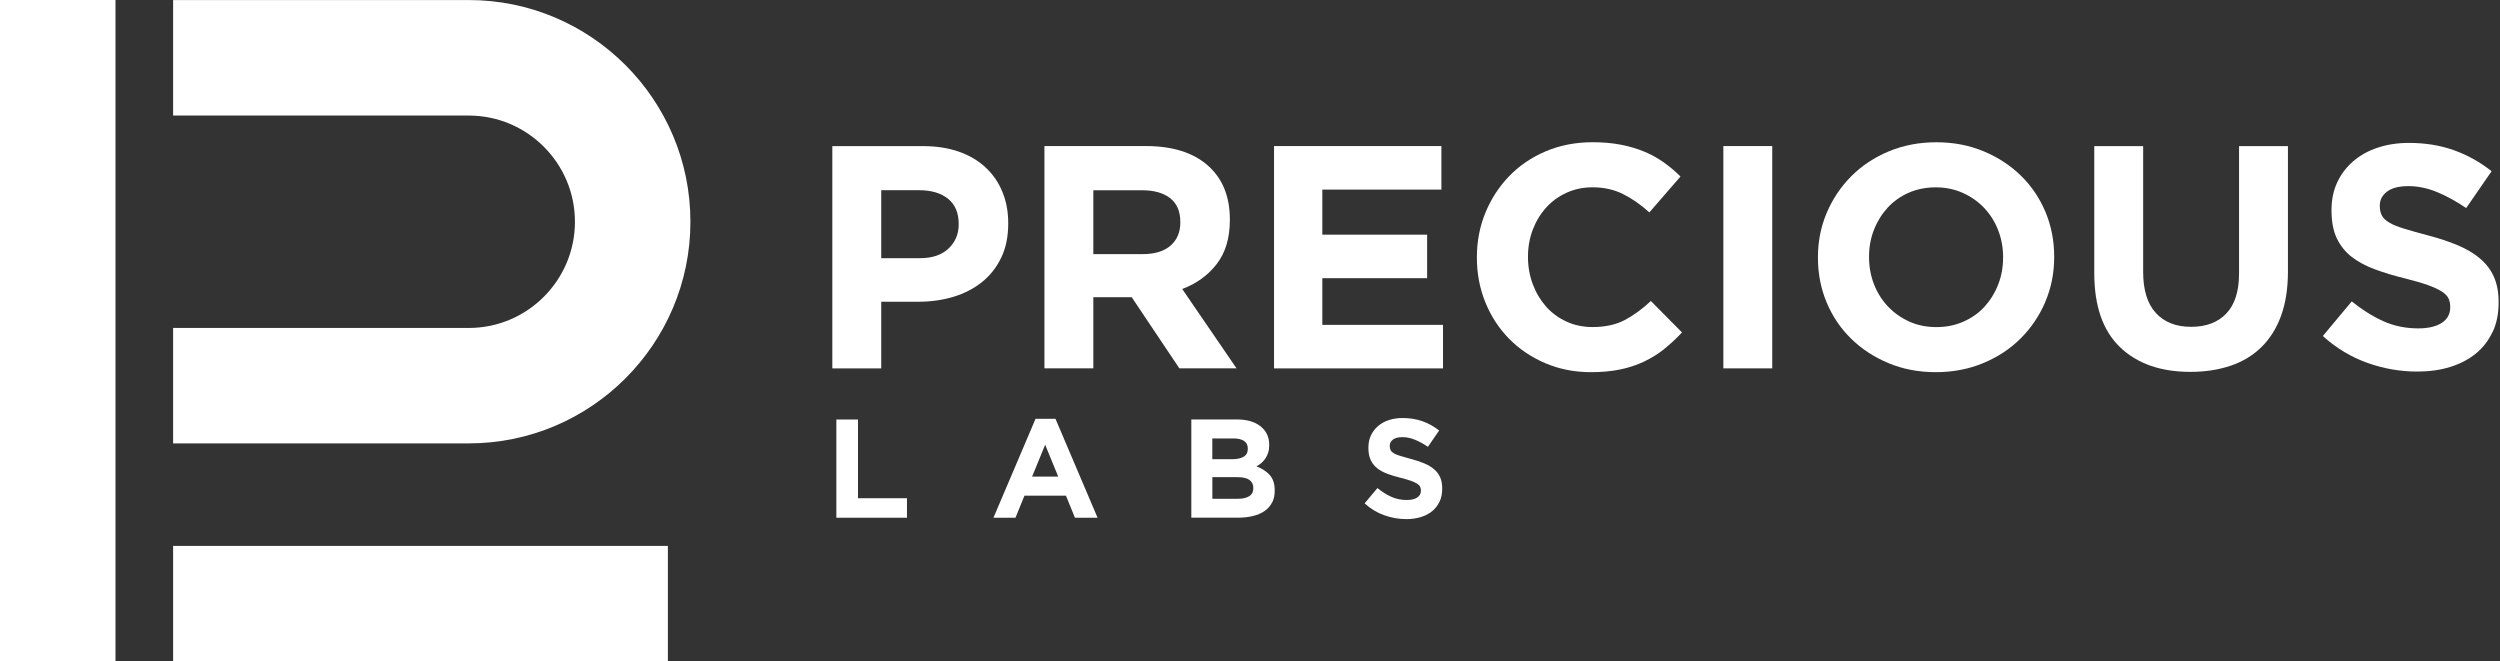
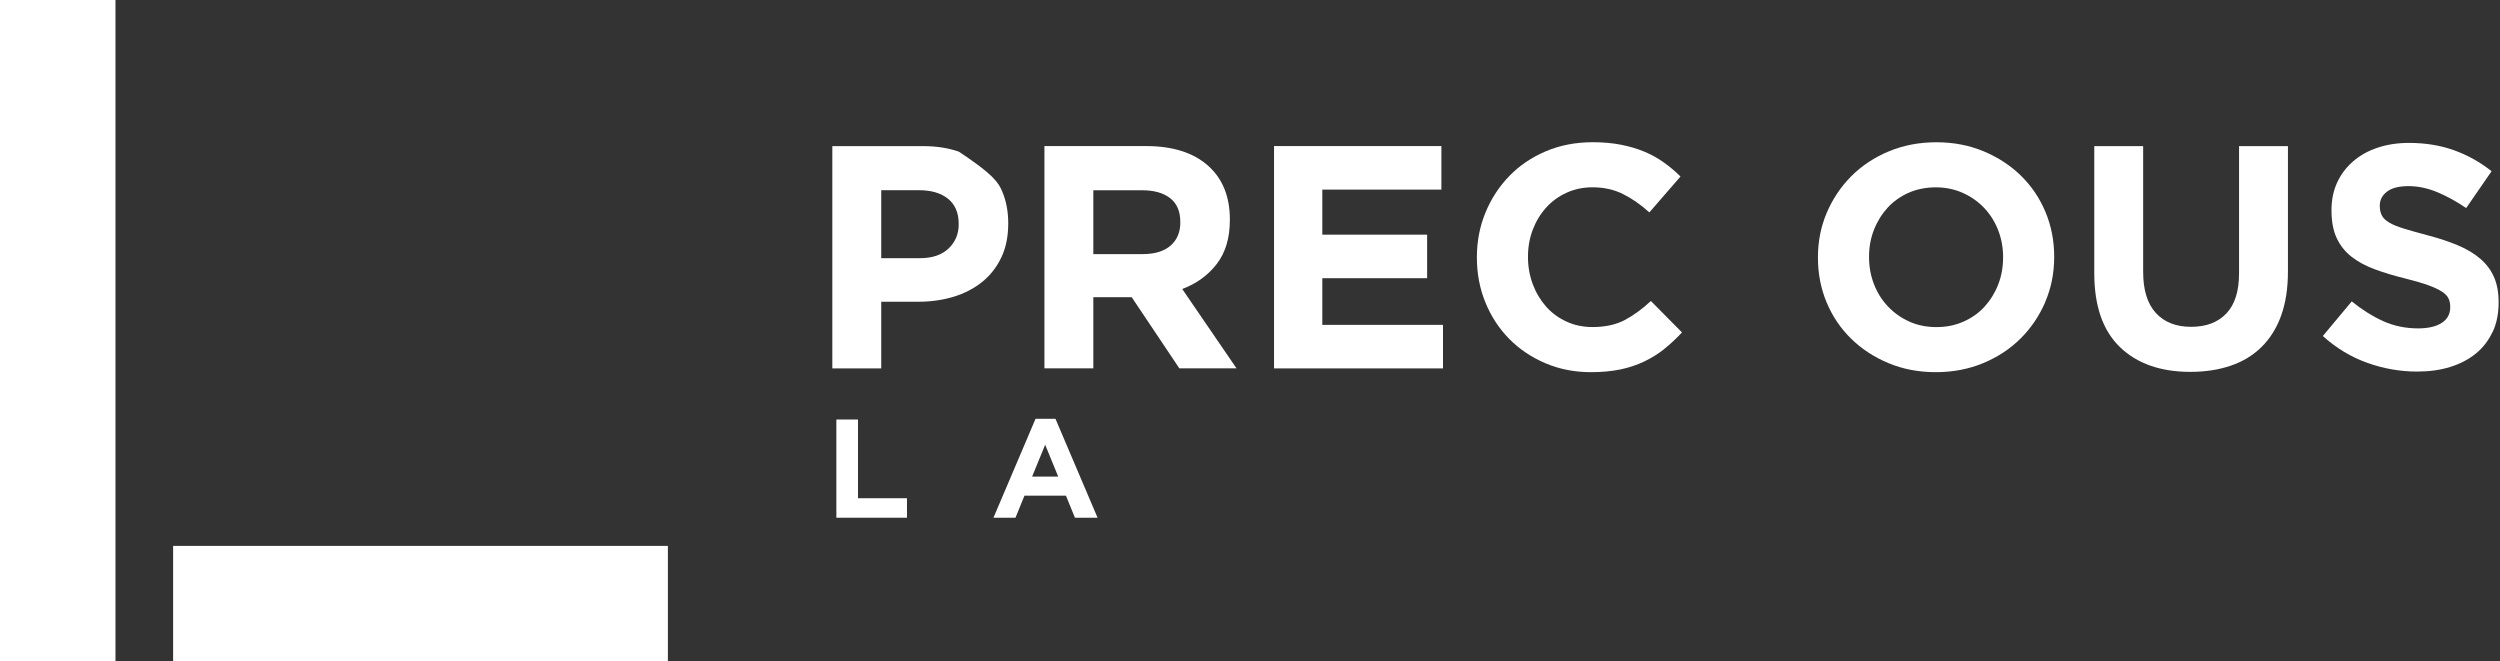
<svg xmlns="http://www.w3.org/2000/svg" width="189" height="50" viewBox="0 0 189 50" fill="none">
  <rect x="0" y="0" width="189" height="50" fill="#333333" stroke="none" />
  <g clip-path="url(#clip0_178_752)">
-     <path d="M75.695 19.472C75.344 20.209 74.859 20.825 74.243 21.32C73.627 21.815 72.906 22.188 72.083 22.437C71.258 22.686 70.376 22.811 69.429 22.811H66.621V27.851H62.924V11.047H69.79C70.799 11.047 71.697 11.188 72.49 11.466C73.283 11.745 73.955 12.141 74.505 12.656C75.059 13.167 75.482 13.78 75.777 14.494C76.072 15.205 76.222 15.995 76.222 16.86V16.909C76.222 17.886 76.045 18.741 75.695 19.478V19.472ZM72.477 16.925C72.477 16.093 72.208 15.461 71.674 15.028C71.136 14.596 70.406 14.379 69.478 14.379H66.621V19.518H69.55C70.478 19.518 71.199 19.275 71.71 18.787C72.221 18.299 72.477 17.696 72.477 16.975V16.925Z" fill="white" />
+     <path d="M75.695 19.472C75.344 20.209 74.859 20.825 74.243 21.32C73.627 21.815 72.906 22.188 72.083 22.437C71.258 22.686 70.376 22.811 69.429 22.811H66.621V27.851H62.924V11.047H69.79C70.799 11.047 71.697 11.188 72.49 11.466C75.059 13.167 75.482 13.78 75.777 14.494C76.072 15.205 76.222 15.995 76.222 16.86V16.909C76.222 17.886 76.045 18.741 75.695 19.478V19.472ZM72.477 16.925C72.477 16.093 72.208 15.461 71.674 15.028C71.136 14.596 70.406 14.379 69.478 14.379H66.621V19.518H69.55C70.478 19.518 71.199 19.275 71.71 18.787C72.221 18.299 72.477 17.696 72.477 16.975V16.925Z" fill="white" />
    <path d="M89.16 27.848L85.558 22.47H82.655V27.848H78.959V11.043H86.64C88.639 11.043 90.195 11.532 91.309 12.508C92.42 13.485 92.977 14.845 92.977 16.588V16.637C92.977 17.997 92.646 19.105 91.981 19.963C91.316 20.819 90.448 21.448 89.376 21.848L93.482 27.848H89.16ZM89.232 16.781C89.232 15.982 88.976 15.382 88.465 14.982C87.954 14.582 87.239 14.383 86.328 14.383H82.655V19.21H86.4C87.311 19.21 88.013 18.993 88.501 18.561C88.989 18.128 89.232 17.551 89.232 16.831V16.781Z" fill="white" />
    <path d="M96.317 27.848V11.043H108.969V14.334H99.967V17.741H107.891V21.032H99.967V24.561H109.091V27.851H96.32L96.317 27.848Z" fill="white" />
    <path d="M125.819 26.386C125.354 26.753 124.846 27.071 124.295 27.333C123.745 27.595 123.139 27.799 122.483 27.933C121.828 28.067 121.091 28.136 120.275 28.136C119.042 28.136 117.899 27.913 116.84 27.464C115.785 27.015 114.871 26.402 114.104 25.626C113.337 24.849 112.734 23.935 112.302 22.877C111.869 21.821 111.653 20.691 111.653 19.491V19.442C111.653 18.243 111.869 17.119 112.302 16.07C112.734 15.022 113.334 14.101 114.104 13.308C114.871 12.515 115.792 11.892 116.863 11.437C117.935 10.981 119.121 10.752 120.415 10.752C121.199 10.752 121.916 10.817 122.565 10.945C123.214 11.073 123.801 11.25 124.331 11.473C124.859 11.695 125.347 11.967 125.796 12.289C126.245 12.61 126.661 12.96 127.045 13.344L124.692 16.057C124.037 15.464 123.368 15.002 122.686 14.664C122.005 14.327 121.241 14.16 120.393 14.16C119.688 14.16 119.036 14.297 118.436 14.569C117.836 14.841 117.319 15.218 116.886 15.697C116.454 16.178 116.119 16.732 115.877 17.365C115.638 17.997 115.516 18.672 115.516 19.393V19.442C115.516 20.163 115.638 20.841 115.877 21.484C116.116 22.123 116.45 22.683 116.873 23.165C117.296 23.647 117.81 24.027 118.41 24.305C119.01 24.584 119.672 24.725 120.389 24.725C121.349 24.725 122.162 24.548 122.827 24.197C123.493 23.846 124.151 23.365 124.807 22.755L127.159 25.131C126.727 25.596 126.278 26.013 125.816 26.38L125.819 26.386Z" fill="white" />
-     <path d="M130.286 27.848V11.043H133.982V27.848H130.286Z" fill="white" />
    <path d="M154.627 22.821C154.178 23.869 153.559 24.79 152.766 25.58C151.973 26.373 151.029 26.996 149.931 27.451C148.833 27.907 147.637 28.136 146.343 28.136C145.048 28.136 143.852 27.907 142.764 27.451C141.676 26.996 140.736 26.38 139.943 25.603C139.15 24.826 138.534 23.915 138.095 22.867C137.656 21.818 137.436 20.694 137.436 19.495V19.445C137.436 18.246 137.659 17.122 138.108 16.073C138.557 15.025 139.176 14.104 139.969 13.311C140.762 12.518 141.706 11.895 142.8 11.44C143.898 10.984 145.094 10.755 146.389 10.755C147.683 10.755 148.876 10.984 149.967 11.44C151.055 11.895 151.996 12.511 152.789 13.288C153.582 14.065 154.198 14.976 154.637 16.024C155.076 17.073 155.296 18.197 155.296 19.396V19.445C155.296 20.645 155.073 21.769 154.624 22.817L154.627 22.821ZM151.435 19.445C151.435 18.725 151.311 18.046 151.062 17.404C150.813 16.765 150.462 16.205 150.006 15.723C149.551 15.241 149.01 14.864 148.384 14.582C147.762 14.304 147.08 14.163 146.343 14.163C145.606 14.163 144.908 14.301 144.291 14.573C143.675 14.845 143.148 15.222 142.705 15.7C142.266 16.182 141.922 16.735 141.673 17.368C141.424 18 141.3 18.675 141.3 19.396V19.445C141.3 20.166 141.424 20.845 141.673 21.487C141.922 22.126 142.273 22.686 142.728 23.168C143.184 23.65 143.721 24.03 144.337 24.309C144.953 24.587 145.638 24.728 146.389 24.728C147.139 24.728 147.804 24.594 148.43 24.318C149.053 24.046 149.587 23.669 150.026 23.191C150.465 22.709 150.809 22.156 151.058 21.523C151.307 20.891 151.432 20.216 151.432 19.495V19.445H151.435Z" fill="white" />
    <path d="M172.454 23.863C172.11 24.807 171.618 25.596 170.976 26.229C170.337 26.861 169.56 27.333 168.646 27.645C167.735 27.956 166.716 28.113 165.598 28.113C163.34 28.113 161.564 27.491 160.27 26.242C158.972 24.993 158.327 23.129 158.327 20.648V11.047H162.023V20.553C162.023 21.93 162.344 22.965 162.983 23.663C163.622 24.358 164.51 24.708 165.647 24.708C166.785 24.708 167.673 24.371 168.312 23.699C168.951 23.027 169.272 22.018 169.272 20.674V11.047H172.968V20.53C172.968 21.811 172.794 22.922 172.45 23.866L172.454 23.863Z" fill="white" />
    <path d="M188.433 25.102C188.131 25.75 187.708 26.294 187.168 26.733C186.627 27.173 185.981 27.51 185.231 27.743C184.48 27.976 183.651 28.09 182.737 28.09C181.456 28.09 180.201 27.871 178.969 27.431C177.736 26.992 176.616 26.314 175.606 25.403L177.792 22.785C178.559 23.407 179.349 23.905 180.158 24.273C180.968 24.64 181.852 24.826 182.812 24.826C183.579 24.826 184.176 24.685 184.602 24.407C185.024 24.128 185.237 23.738 185.237 23.244V23.194C185.237 22.955 185.192 22.742 185.106 22.559C185.018 22.375 184.851 22.201 184.602 22.041C184.353 21.88 184.009 21.72 183.566 21.559C183.124 21.399 182.55 21.232 181.846 21.055C180.994 20.848 180.224 20.615 179.536 20.36C178.844 20.104 178.261 19.786 177.779 19.413C177.297 19.036 176.924 18.567 176.658 18.007C176.393 17.447 176.262 16.752 176.262 15.919V15.87C176.262 15.104 176.406 14.409 176.691 13.793C176.976 13.177 177.379 12.646 177.897 12.197C178.415 11.748 179.031 11.404 179.749 11.165C180.466 10.925 181.256 10.804 182.121 10.804C183.353 10.804 184.487 10.988 185.519 11.358C186.552 11.725 187.499 12.256 188.364 12.944L186.443 15.729C185.69 15.218 184.956 14.815 184.235 14.517C183.514 14.222 182.793 14.071 182.075 14.071C181.358 14.071 180.814 14.212 180.453 14.491C180.093 14.769 179.912 15.12 179.912 15.536V15.585C179.912 15.857 179.965 16.093 180.07 16.293C180.175 16.493 180.361 16.673 180.637 16.834C180.909 16.994 181.282 17.145 181.757 17.289C182.232 17.433 182.829 17.601 183.55 17.794C184.402 18.017 185.159 18.269 185.824 18.551C186.489 18.829 187.053 19.167 187.508 19.56C187.967 19.953 188.311 20.412 188.544 20.94C188.777 21.467 188.895 22.1 188.895 22.837V22.886C188.895 23.719 188.744 24.459 188.442 25.108L188.433 25.102Z" fill="white" />
    <path d="M63.229 39.14V31.715H64.864V37.666H68.567V39.14H63.232H63.229Z" fill="white" />
    <path d="M81.266 39.14L80.587 37.475H77.448L76.77 39.14H75.105L78.287 31.662H79.794L82.976 39.14H81.269H81.266ZM79.014 33.622L78.028 36.03H80.001L79.014 33.622Z" fill="white" />
-     <path d="M96.166 37.993C96.035 38.249 95.848 38.459 95.606 38.629C95.363 38.799 95.068 38.927 94.728 39.009C94.387 39.094 94.007 39.137 93.591 39.137H90.064V31.711H93.505C94.269 31.711 94.865 31.885 95.301 32.232C95.734 32.58 95.953 33.045 95.953 33.632V33.654C95.953 33.867 95.927 34.054 95.874 34.218C95.822 34.382 95.75 34.526 95.665 34.657C95.576 34.788 95.475 34.903 95.36 35.001C95.245 35.1 95.121 35.185 94.987 35.257C95.416 35.421 95.753 35.64 95.999 35.919C96.245 36.197 96.369 36.584 96.369 37.082V37.102C96.369 37.443 96.304 37.738 96.173 37.993H96.166ZM94.334 33.91C94.334 33.661 94.243 33.474 94.059 33.343C93.876 33.212 93.61 33.147 93.263 33.147H91.65V34.716H93.158C93.518 34.716 93.803 34.654 94.016 34.529C94.23 34.405 94.334 34.205 94.334 33.93V33.91ZM94.751 36.879C94.751 36.63 94.656 36.433 94.465 36.289C94.275 36.145 93.967 36.073 93.541 36.073H91.654V37.708H93.594C93.954 37.708 94.236 37.642 94.442 37.511C94.649 37.38 94.751 37.177 94.751 36.902V36.882V36.879Z" fill="white" />
-     <path d="M108.828 37.924C108.694 38.209 108.507 38.452 108.271 38.645C108.032 38.839 107.747 38.989 107.416 39.091C107.085 39.193 106.718 39.245 106.315 39.245C105.748 39.245 105.194 39.147 104.65 38.953C104.106 38.76 103.611 38.459 103.166 38.055L104.132 36.899C104.473 37.174 104.82 37.394 105.178 37.557C105.535 37.721 105.925 37.8 106.351 37.8C106.692 37.8 106.954 37.738 107.14 37.613C107.327 37.489 107.422 37.318 107.422 37.099V37.079C107.422 36.974 107.403 36.879 107.363 36.797C107.324 36.715 107.249 36.64 107.14 36.568C107.029 36.496 106.878 36.427 106.682 36.355C106.485 36.283 106.233 36.211 105.921 36.132C105.545 36.04 105.204 35.938 104.899 35.824C104.594 35.709 104.335 35.572 104.122 35.404C103.909 35.237 103.746 35.031 103.628 34.785C103.51 34.536 103.451 34.231 103.451 33.861V33.838C103.451 33.497 103.513 33.192 103.641 32.92C103.768 32.648 103.945 32.413 104.172 32.216C104.401 32.019 104.673 31.865 104.991 31.76C105.309 31.655 105.656 31.603 106.039 31.603C106.583 31.603 107.085 31.685 107.54 31.846C107.996 32.009 108.415 32.242 108.799 32.547L107.95 33.779C107.619 33.553 107.291 33.376 106.973 33.245C106.655 33.114 106.338 33.048 106.02 33.048C105.702 33.048 105.463 33.111 105.302 33.235C105.142 33.359 105.063 33.514 105.063 33.697V33.72C105.063 33.841 105.086 33.946 105.132 34.035C105.178 34.123 105.26 34.202 105.381 34.274C105.502 34.346 105.666 34.411 105.876 34.474C106.085 34.536 106.347 34.611 106.669 34.697C107.045 34.795 107.38 34.906 107.675 35.031C107.97 35.155 108.219 35.303 108.419 35.477C108.622 35.65 108.772 35.853 108.877 36.086C108.979 36.319 109.031 36.6 109.031 36.925V36.948C109.031 37.315 108.966 37.642 108.831 37.928L108.828 37.924Z" fill="white" />
    <path d="M8.73 0H0V49.99H8.73V0Z" fill="white" />
    <path d="M50.492 41.27H13.088V50H50.492V41.27Z" fill="white" />
-     <path d="M35.437 33.523H13.088V24.794H35.437C39.864 24.794 43.466 21.192 43.466 16.765C43.466 12.338 39.864 8.736 35.437 8.736H13.088V0.003H35.437C44.678 0.003 52.196 7.521 52.196 16.762C52.196 26.003 44.678 33.52 35.437 33.52V33.523Z" fill="white" />
  </g>
  <defs>
    <clipPath id="clip0_178_752">
      <rect width="188.885" height="50" fill="white" />
    </clipPath>
  </defs>
</svg>